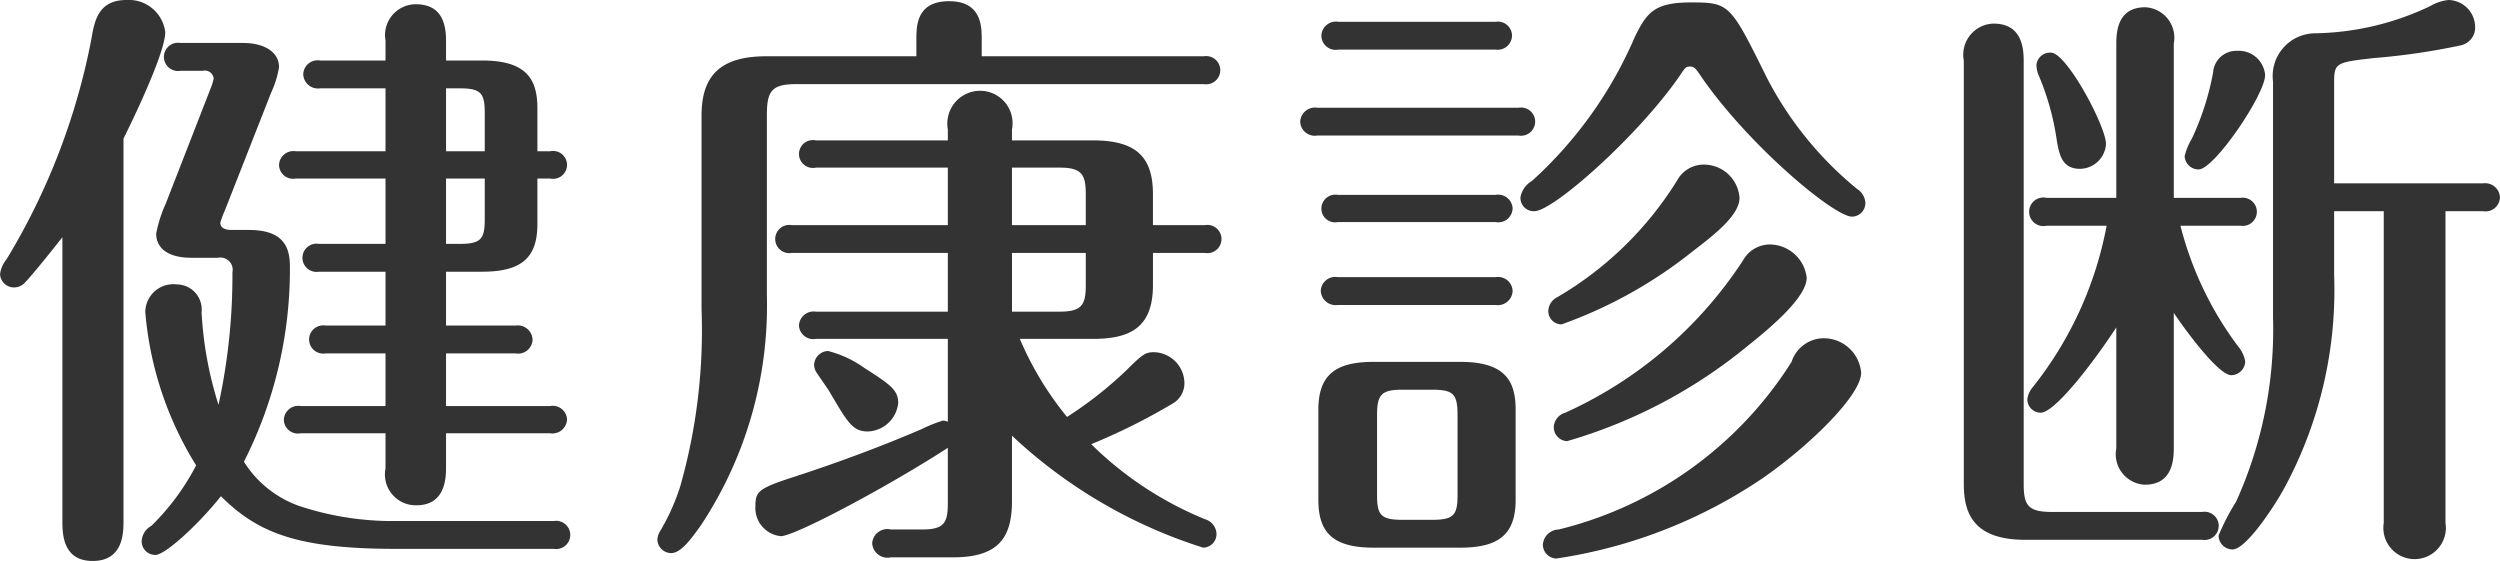
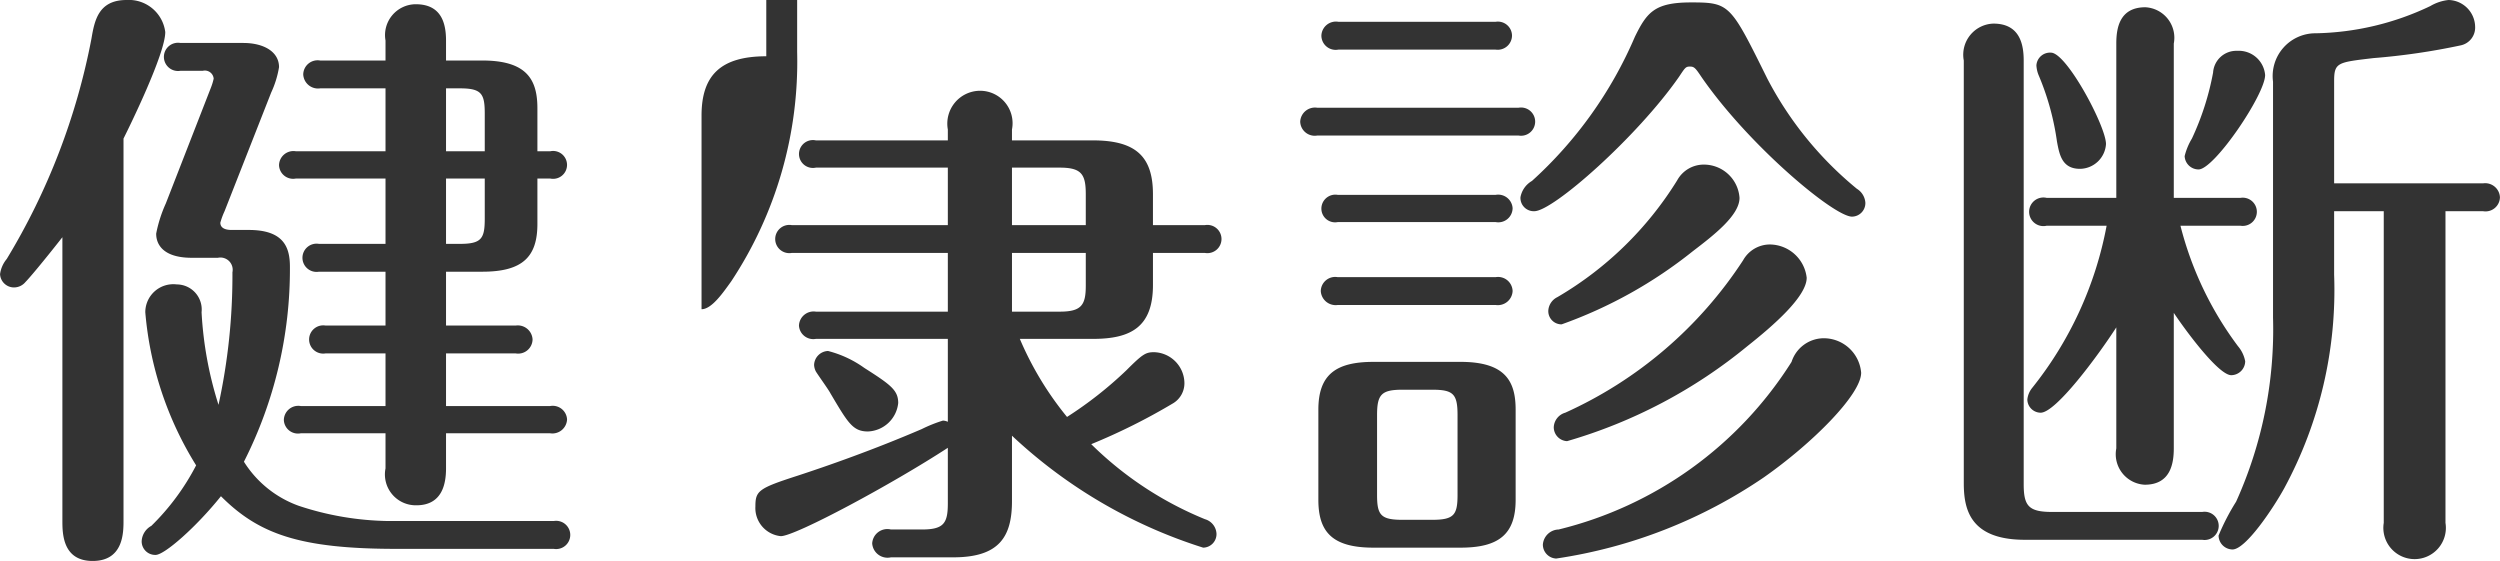
<svg xmlns="http://www.w3.org/2000/svg" width="123.938" height="27.82" viewBox="0 0 123.938 27.82">
  <defs>
    <style>
      .cls-1 {
        fill: #333;
        fill-rule: evenodd;
      }
    </style>
  </defs>
-   <path id="ttl_kenshin.svg" class="cls-1" d="M817.924,1135.44v3.24h-3.3a0.7,0.7,0,1,0,0,1.38h3.3v2.67h-2.97a0.7,0.7,0,1,0,0,1.38h2.97v2.61h-4.2a0.715,0.715,0,0,0-.84.69,0.7,0.7,0,0,0,.84.66h4.2v1.74a1.53,1.53,0,0,0,1.53,1.83c1.29,0,1.47-1.08,1.47-1.83v-1.74h5.16a0.727,0.727,0,0,0,.84-0.69,0.711,0.711,0,0,0-.84-0.66h-5.16v-2.61h3.45a0.715,0.715,0,0,0,.84-0.69,0.733,0.733,0,0,0-.84-0.69h-3.45v-2.67h1.8c2.01,0,2.73-.75,2.73-2.37v-2.25h0.63a0.691,0.691,0,1,0,0-1.35h-0.63v-2.13c0-1.41-.51-2.37-2.73-2.37h-1.8v-0.99c0-.87-0.24-1.8-1.5-1.8a1.53,1.53,0,0,0-1.5,1.8v0.99h-3.24a0.714,0.714,0,0,0-.839.69,0.733,0.733,0,0,0,.839.69h3.24v3.12h-4.439a0.715,0.715,0,0,0-.84.69,0.7,0.7,0,0,0,.84.66h4.439Zm4.92,0v1.98c0,0.99-.15,1.26-1.23,1.26h-0.69v-3.24h1.92Zm-1.92-1.35v-3.12h0.69c1.08,0,1.23.27,1.23,1.26v1.86h-1.92Zm-2.85,18.33a14.693,14.693,0,0,1-4.439-.75,5.33,5.33,0,0,1-2.73-2.19,21.1,21.1,0,0,0,2.28-9.66c0-.93-0.27-1.83-2.04-1.83h-0.84c-0.12,0-.57,0-0.57-0.36a3.61,3.61,0,0,1,.21-0.57l2.31-5.88a4.827,4.827,0,0,0,.39-1.26c0-.78-0.78-1.2-1.77-1.2h-3.12a0.7,0.7,0,1,0,0,1.38h1.11a0.438,0.438,0,0,1,.54.39,2.949,2.949,0,0,1-.15.48l-2.22,5.7a6.707,6.707,0,0,0-.48,1.5c0,0.18,0,1.2,1.77,1.2h1.29a0.608,0.608,0,0,1,.72.72,30.169,30.169,0,0,1-.69,6.57,18.291,18.291,0,0,1-.84-4.59,1.243,1.243,0,0,0-1.23-1.38,1.39,1.39,0,0,0-1.56,1.38,17.053,17.053,0,0,0,2.52,7.59,11.766,11.766,0,0,1-2.22,3,0.912,0.912,0,0,0-.48.78,0.672,0.672,0,0,0,.69.66c0.45,0,2.04-1.41,3.24-2.91,1.86,1.86,3.87,2.61,8.7,2.61h7.8a0.7,0.7,0,1,0,0-1.38h-8.19Zm-13.139-18.96c0.3-.6,2.07-4.2,2.07-5.28a1.819,1.819,0,0,0-1.92-1.59c-1.41,0-1.59,1.05-1.74,1.92a33,33,0,0,1-4.2,10.92,1.478,1.478,0,0,0-.33.75,0.692,0.692,0,0,0,.69.66,0.739,0.739,0,0,0,.57-0.27c0.18-.18.84-0.96,1.83-2.22v14.04c0,0.63,0,2.01,1.5,2.01,1.53,0,1.53-1.41,1.53-2.01v-18.93Zm44.046,14.73a24.691,24.691,0,0,0,9.479,5.55,0.672,0.672,0,0,0,.66-0.69,0.788,0.788,0,0,0-.57-0.72,17.363,17.363,0,0,1-5.64-3.72,30.311,30.311,0,0,0,4.08-2.04,1.159,1.159,0,0,0,.54-0.99,1.55,1.55,0,0,0-1.5-1.53c-0.42,0-.57.09-1.38,0.9a19.312,19.312,0,0,1-2.94,2.31,15.967,15.967,0,0,1-2.34-3.87H853c1.89,0,2.97-.6,2.97-2.67v-1.59h2.58a0.7,0.7,0,1,0,0-1.38h-2.58v-1.53c0-1.86-.84-2.67-2.97-2.67h-4.019v-0.54a1.611,1.611,0,0,0-1.59-1.92,1.629,1.629,0,0,0-1.59,1.92v0.54h-6.54a0.691,0.691,0,1,0,0,1.35h6.54v2.85h-7.74a0.7,0.7,0,1,0,0,1.38h7.74v2.91h-6.54a0.727,0.727,0,0,0-.84.69,0.711,0.711,0,0,0,.84.66h6.54v4.11a0.706,0.706,0,0,0-.24-0.06,6.944,6.944,0,0,0-1.05.42c-2.37,1.02-4.68,1.83-6.15,2.31-1.95.63-2.1,0.75-2.1,1.53a1.4,1.4,0,0,0,1.26,1.47c0.72,0,5.52-2.58,8.28-4.38v2.76c0,0.99-.21,1.29-1.29,1.29h-1.53a0.753,0.753,0,0,0-.93.69,0.763,0.763,0,0,0,.93.69h3.09c2.28,0,2.91-1.02,2.91-2.79v-3.24Zm0-9.06h3.659v1.62c0,0.96-.21,1.29-1.29,1.29h-2.369v-2.91Zm0-4.23h2.369c1.08,0,1.29.33,1.29,1.32v1.53h-3.659v-2.85Zm-12.18-5.52c-2.28,0-3.21.96-3.21,2.94v9.6a28.277,28.277,0,0,1-1.05,8.76,10.629,10.629,0,0,1-.99,2.22,0.893,0.893,0,0,0-.15.45,0.692,0.692,0,0,0,.69.66c0.51,0,1.08-.84,1.47-1.38a19.726,19.726,0,0,0,3.27-11.37v-9c0-1.23.3-1.5,1.5-1.5H858.49a0.7,0.7,0,1,0,0-1.38H847.481v-0.81c0-.66,0-1.92-1.62-1.92s-1.62,1.23-1.62,1.92v0.81H836.8Zm3.06,14.61a0.718,0.718,0,0,0-.69.69,0.782,0.782,0,0,0,.09.33c0.15,0.24.63,0.9,0.72,1.08,0.87,1.47,1.11,1.89,1.86,1.89a1.57,1.57,0,0,0,1.5-1.41c0-.63-0.36-0.9-1.68-1.74A5.358,5.358,0,0,0,839.861,1143.99Zm25.269-7.74a0.692,0.692,0,0,0-.81.69,0.68,0.68,0,0,0,.81.66h7.83a0.709,0.709,0,0,0,.84-0.69,0.717,0.717,0,0,0-.84-0.66h-7.83Zm17.519-9.54c-1.8,0-2.19.48-2.79,1.71a20.529,20.529,0,0,1-5.1,7.14,1.176,1.176,0,0,0-.57.81,0.659,0.659,0,0,0,.69.69c0.93,0,5.1-3.69,7.169-6.66,0.3-.45.33-0.51,0.54-0.51s0.27,0.06.57,0.51c2.34,3.39,6.57,6.93,7.47,6.93a0.672,0.672,0,0,0,.66-0.69,0.881,0.881,0,0,0-.42-0.69,17.5,17.5,0,0,1-4.44-5.46C884.6,1126.8,884.569,1126.71,882.649,1126.71ZM866.9,1144.53c-1.86,0-2.73.63-2.73,2.37v4.47c0,1.59.69,2.37,2.73,2.37h4.32c1.89,0,2.73-.66,2.73-2.37v-4.47c0-1.41-.51-2.37-2.73-2.37H866.9Zm2.91,1.38c1.05,0,1.26.21,1.26,1.26v3.96c0,0.99-.18,1.23-1.26,1.23h-1.47c-1.08,0-1.26-.24-1.26-1.23v-3.96c0-1.02.21-1.26,1.26-1.26h1.47Zm-4.65-18.24a0.721,0.721,0,0,0-.84.69,0.709,0.709,0,0,0,.84.69h7.8a0.709,0.709,0,0,0,.81-0.69,0.7,0.7,0,0,0-.81-0.69h-7.8Zm-1.05,4.26a0.733,0.733,0,0,0-.84.69,0.721,0.721,0,0,0,.84.69h9.99a0.7,0.7,0,1,0,0-1.38h-9.99Zm1.02,8.4a0.715,0.715,0,0,0-.84.69,0.739,0.739,0,0,0,.84.69h7.83a0.733,0.733,0,0,0,.84-0.69,0.721,0.721,0,0,0-.84-0.69h-7.83Zm18.149-5.58a1.5,1.5,0,0,0-1.32.78,17.162,17.162,0,0,1-5.939,5.79,0.8,0.8,0,0,0-.45.66,0.655,0.655,0,0,0,.66.69,22.464,22.464,0,0,0,6.509-3.63c1.02-.78,2.31-1.77,2.31-2.64A1.77,1.77,0,0,0,883.279,1134.75Zm5.88,8.61a1.687,1.687,0,0,0-1.53,1.17,18.978,18.978,0,0,1-11.549,8.31,0.805,0.805,0,0,0-.78.75,0.692,0.692,0,0,0,.66.69,24.69,24.69,0,0,0,10.289-4.02c2.4-1.68,4.83-4.11,4.83-5.19A1.861,1.861,0,0,0,889.159,1143.36Zm-2.61-4.65a1.522,1.522,0,0,0-1.32.78,20.673,20.673,0,0,1-8.819,7.56,0.784,0.784,0,0,0-.57.72,0.692,0.692,0,0,0,.66.69,25.011,25.011,0,0,0,8.939-4.71c1.29-1.02,2.94-2.46,2.94-3.39A1.854,1.854,0,0,0,886.549,1138.71Zm23.329-.93a0.7,0.7,0,1,0,0-1.38h-3.3v-7.65a1.514,1.514,0,0,0-1.41-1.8c-1.29,0-1.44,1.05-1.44,1.8v7.65h-3.45a0.709,0.709,0,1,0,0,1.38h2.97a18.231,18.231,0,0,1-3.69,8.04,1.1,1.1,0,0,0-.24.57,0.665,0.665,0,0,0,.66.66c0.75,0,2.82-2.79,3.75-4.23v6a1.514,1.514,0,0,0,1.41,1.8c1.26,0,1.44-1.02,1.44-1.8v-6.72c0.6,0.9,2.22,3.09,2.85,3.09a0.7,0.7,0,0,0,.69-0.69,1.61,1.61,0,0,0-.36-0.75,16.89,16.89,0,0,1-2.85-5.97h2.97Zm7.109,14.73a1.55,1.55,0,1,0,3.06,0v-15.45h1.86a0.715,0.715,0,0,0,.84-0.69,0.733,0.733,0,0,0-.84-0.69h-7.38v-5.07c0-.93.18-0.93,1.95-1.14a33.375,33.375,0,0,0,4.32-.63,0.9,0.9,0,0,0,.72-0.93,1.35,1.35,0,0,0-1.32-1.32,2.243,2.243,0,0,0-.9.3,13.739,13.739,0,0,1-5.67,1.35,2.121,2.121,0,0,0-2.129,2.4v11.7a20.708,20.708,0,0,1-1.83,9.12,11.211,11.211,0,0,0-.87,1.68,0.7,0.7,0,0,0,.69.69c0.66,0,2.039-2.07,2.579-3.06a20.651,20.651,0,0,0,2.46-10.56v-3.15h2.46v15.45Zm-16.5-23.31a0.677,0.677,0,0,0-.72.63,1.475,1.475,0,0,0,.12.51,13.048,13.048,0,0,1,.9,3.27c0.12,0.63.24,1.35,1.14,1.35a1.309,1.309,0,0,0,1.29-1.23C903.218,1132.86,901.268,1129.2,900.488,1129.2Zm9.239-.09a1.154,1.154,0,0,0-1.2,1.08,13.5,13.5,0,0,1-1.05,3.27,3.131,3.131,0,0,0-.36.87,0.692,0.692,0,0,0,.69.66c0.78,0,3.3-3.72,3.3-4.68A1.309,1.309,0,0,0,909.727,1129.11Zm-10.589.48c0-.78-0.18-1.83-1.5-1.83a1.544,1.544,0,0,0-1.47,1.83v20.94c0,1.26.27,2.82,3.03,2.82h8.79a0.7,0.7,0,1,0,0-1.38h-7.44c-1.17,0-1.41-.3-1.41-1.38v-21Z" transform="translate(-798.812 -1126.59)" />
+   <path id="ttl_kenshin.svg" class="cls-1" d="M817.924,1135.44v3.24h-3.3a0.7,0.7,0,1,0,0,1.38h3.3v2.67h-2.97a0.7,0.7,0,1,0,0,1.38h2.97v2.61h-4.2a0.715,0.715,0,0,0-.84.69,0.7,0.7,0,0,0,.84.66h4.2v1.74a1.53,1.53,0,0,0,1.53,1.83c1.29,0,1.47-1.08,1.47-1.83v-1.74h5.16a0.727,0.727,0,0,0,.84-0.69,0.711,0.711,0,0,0-.84-0.66h-5.16v-2.61h3.45a0.715,0.715,0,0,0,.84-0.69,0.733,0.733,0,0,0-.84-0.69h-3.45v-2.67h1.8c2.01,0,2.73-.75,2.73-2.37v-2.25h0.63a0.691,0.691,0,1,0,0-1.35h-0.63v-2.13c0-1.41-.51-2.37-2.73-2.37h-1.8v-0.99c0-.87-0.24-1.8-1.5-1.8a1.53,1.53,0,0,0-1.5,1.8v0.99h-3.24a0.714,0.714,0,0,0-.839.69,0.733,0.733,0,0,0,.839.69h3.24v3.12h-4.439a0.715,0.715,0,0,0-.84.69,0.7,0.7,0,0,0,.84.66h4.439Zm4.92,0v1.98c0,0.99-.15,1.26-1.23,1.26h-0.69v-3.24h1.92Zm-1.92-1.35v-3.12h0.69c1.08,0,1.23.27,1.23,1.26v1.86h-1.92Zm-2.85,18.33a14.693,14.693,0,0,1-4.439-.75,5.33,5.33,0,0,1-2.73-2.19,21.1,21.1,0,0,0,2.28-9.66c0-.93-0.27-1.83-2.04-1.83h-0.84c-0.12,0-.57,0-0.57-0.36a3.61,3.61,0,0,1,.21-0.57l2.31-5.88a4.827,4.827,0,0,0,.39-1.26c0-.78-0.78-1.2-1.77-1.2h-3.12a0.7,0.7,0,1,0,0,1.38h1.11a0.438,0.438,0,0,1,.54.39,2.949,2.949,0,0,1-.15.48l-2.22,5.7a6.707,6.707,0,0,0-.48,1.5c0,0.18,0,1.2,1.77,1.2h1.29a0.608,0.608,0,0,1,.72.72,30.169,30.169,0,0,1-.69,6.57,18.291,18.291,0,0,1-.84-4.59,1.243,1.243,0,0,0-1.23-1.38,1.39,1.39,0,0,0-1.56,1.38,17.053,17.053,0,0,0,2.52,7.59,11.766,11.766,0,0,1-2.22,3,0.912,0.912,0,0,0-.48.78,0.672,0.672,0,0,0,.69.66c0.45,0,2.04-1.41,3.24-2.91,1.86,1.86,3.87,2.61,8.7,2.61h7.8a0.7,0.7,0,1,0,0-1.38h-8.19Zm-13.139-18.96c0.3-.6,2.07-4.2,2.07-5.28a1.819,1.819,0,0,0-1.92-1.59c-1.41,0-1.59,1.05-1.74,1.92a33,33,0,0,1-4.2,10.92,1.478,1.478,0,0,0-.33.75,0.692,0.692,0,0,0,.69.66,0.739,0.739,0,0,0,.57-0.27c0.18-.18.84-0.96,1.83-2.22v14.04c0,0.63,0,2.01,1.5,2.01,1.53,0,1.53-1.41,1.53-2.01v-18.93Zm44.046,14.73a24.691,24.691,0,0,0,9.479,5.55,0.672,0.672,0,0,0,.66-0.69,0.788,0.788,0,0,0-.57-0.72,17.363,17.363,0,0,1-5.64-3.72,30.311,30.311,0,0,0,4.08-2.04,1.159,1.159,0,0,0,.54-0.99,1.55,1.55,0,0,0-1.5-1.53c-0.42,0-.57.09-1.38,0.9a19.312,19.312,0,0,1-2.94,2.31,15.967,15.967,0,0,1-2.34-3.87H853c1.89,0,2.97-.6,2.97-2.67v-1.59h2.58a0.7,0.7,0,1,0,0-1.38h-2.58v-1.53c0-1.86-.84-2.67-2.97-2.67h-4.019v-0.54a1.611,1.611,0,0,0-1.59-1.92,1.629,1.629,0,0,0-1.59,1.92v0.54h-6.54a0.691,0.691,0,1,0,0,1.35h6.54v2.85h-7.74a0.7,0.7,0,1,0,0,1.38h7.74v2.91h-6.54a0.727,0.727,0,0,0-.84.69,0.711,0.711,0,0,0,.84.66h6.54v4.11a0.706,0.706,0,0,0-.24-0.06,6.944,6.944,0,0,0-1.05.42c-2.37,1.02-4.68,1.83-6.15,2.31-1.95.63-2.1,0.75-2.1,1.53a1.4,1.4,0,0,0,1.26,1.47c0.72,0,5.52-2.58,8.28-4.38v2.76c0,0.99-.21,1.29-1.29,1.29h-1.53a0.753,0.753,0,0,0-.93.69,0.763,0.763,0,0,0,.93.69h3.09c2.28,0,2.91-1.02,2.91-2.79v-3.24Zm0-9.06h3.659v1.62c0,0.96-.21,1.29-1.29,1.29h-2.369v-2.91Zm0-4.23h2.369c1.08,0,1.29.33,1.29,1.32v1.53h-3.659v-2.85Zm-12.18-5.52c-2.28,0-3.21.96-3.21,2.94v9.6c0.51,0,1.08-.84,1.47-1.38a19.726,19.726,0,0,0,3.27-11.37v-9c0-1.23.3-1.5,1.5-1.5H858.49a0.7,0.7,0,1,0,0-1.38H847.481v-0.81c0-.66,0-1.92-1.62-1.92s-1.62,1.23-1.62,1.92v0.81H836.8Zm3.06,14.61a0.718,0.718,0,0,0-.69.69,0.782,0.782,0,0,0,.09.33c0.15,0.24.63,0.9,0.72,1.08,0.87,1.47,1.11,1.89,1.86,1.89a1.57,1.57,0,0,0,1.5-1.41c0-.63-0.36-0.9-1.68-1.74A5.358,5.358,0,0,0,839.861,1143.99Zm25.269-7.74a0.692,0.692,0,0,0-.81.69,0.68,0.68,0,0,0,.81.66h7.83a0.709,0.709,0,0,0,.84-0.69,0.717,0.717,0,0,0-.84-0.66h-7.83Zm17.519-9.54c-1.8,0-2.19.48-2.79,1.71a20.529,20.529,0,0,1-5.1,7.14,1.176,1.176,0,0,0-.57.81,0.659,0.659,0,0,0,.69.69c0.93,0,5.1-3.69,7.169-6.66,0.3-.45.33-0.51,0.54-0.51s0.27,0.06.57,0.51c2.34,3.39,6.57,6.93,7.47,6.93a0.672,0.672,0,0,0,.66-0.69,0.881,0.881,0,0,0-.42-0.69,17.5,17.5,0,0,1-4.44-5.46C884.6,1126.8,884.569,1126.71,882.649,1126.71ZM866.9,1144.53c-1.86,0-2.73.63-2.73,2.37v4.47c0,1.59.69,2.37,2.73,2.37h4.32c1.89,0,2.73-.66,2.73-2.37v-4.47c0-1.41-.51-2.37-2.73-2.37H866.9Zm2.91,1.38c1.05,0,1.26.21,1.26,1.26v3.96c0,0.99-.18,1.23-1.26,1.23h-1.47c-1.08,0-1.26-.24-1.26-1.23v-3.96c0-1.02.21-1.26,1.26-1.26h1.47Zm-4.65-18.24a0.721,0.721,0,0,0-.84.69,0.709,0.709,0,0,0,.84.69h7.8a0.709,0.709,0,0,0,.81-0.69,0.7,0.7,0,0,0-.81-0.69h-7.8Zm-1.05,4.26a0.733,0.733,0,0,0-.84.69,0.721,0.721,0,0,0,.84.69h9.99a0.7,0.7,0,1,0,0-1.38h-9.99Zm1.02,8.4a0.715,0.715,0,0,0-.84.69,0.739,0.739,0,0,0,.84.69h7.83a0.733,0.733,0,0,0,.84-0.69,0.721,0.721,0,0,0-.84-0.69h-7.83Zm18.149-5.58a1.5,1.5,0,0,0-1.32.78,17.162,17.162,0,0,1-5.939,5.79,0.8,0.8,0,0,0-.45.66,0.655,0.655,0,0,0,.66.69,22.464,22.464,0,0,0,6.509-3.63c1.02-.78,2.31-1.77,2.31-2.64A1.77,1.77,0,0,0,883.279,1134.75Zm5.88,8.61a1.687,1.687,0,0,0-1.53,1.17,18.978,18.978,0,0,1-11.549,8.31,0.805,0.805,0,0,0-.78.75,0.692,0.692,0,0,0,.66.69,24.69,24.69,0,0,0,10.289-4.02c2.4-1.68,4.83-4.11,4.83-5.19A1.861,1.861,0,0,0,889.159,1143.36Zm-2.61-4.65a1.522,1.522,0,0,0-1.32.78,20.673,20.673,0,0,1-8.819,7.56,0.784,0.784,0,0,0-.57.72,0.692,0.692,0,0,0,.66.69,25.011,25.011,0,0,0,8.939-4.71c1.29-1.02,2.94-2.46,2.94-3.39A1.854,1.854,0,0,0,886.549,1138.71Zm23.329-.93a0.7,0.7,0,1,0,0-1.38h-3.3v-7.65a1.514,1.514,0,0,0-1.41-1.8c-1.29,0-1.44,1.05-1.44,1.8v7.65h-3.45a0.709,0.709,0,1,0,0,1.38h2.97a18.231,18.231,0,0,1-3.69,8.04,1.1,1.1,0,0,0-.24.57,0.665,0.665,0,0,0,.66.66c0.75,0,2.82-2.79,3.75-4.23v6a1.514,1.514,0,0,0,1.41,1.8c1.26,0,1.44-1.02,1.44-1.8v-6.72c0.6,0.9,2.22,3.09,2.85,3.09a0.7,0.7,0,0,0,.69-0.69,1.61,1.61,0,0,0-.36-0.75,16.89,16.89,0,0,1-2.85-5.97h2.97Zm7.109,14.73a1.55,1.55,0,1,0,3.06,0v-15.45h1.86a0.715,0.715,0,0,0,.84-0.69,0.733,0.733,0,0,0-.84-0.69h-7.38v-5.07c0-.93.18-0.93,1.95-1.14a33.375,33.375,0,0,0,4.32-.63,0.9,0.9,0,0,0,.72-0.93,1.35,1.35,0,0,0-1.32-1.32,2.243,2.243,0,0,0-.9.3,13.739,13.739,0,0,1-5.67,1.35,2.121,2.121,0,0,0-2.129,2.4v11.7a20.708,20.708,0,0,1-1.83,9.12,11.211,11.211,0,0,0-.87,1.68,0.7,0.7,0,0,0,.69.69c0.66,0,2.039-2.07,2.579-3.06a20.651,20.651,0,0,0,2.46-10.56v-3.15h2.46v15.45Zm-16.5-23.31a0.677,0.677,0,0,0-.72.63,1.475,1.475,0,0,0,.12.51,13.048,13.048,0,0,1,.9,3.27c0.12,0.63.24,1.35,1.14,1.35a1.309,1.309,0,0,0,1.29-1.23C903.218,1132.86,901.268,1129.2,900.488,1129.2Zm9.239-.09a1.154,1.154,0,0,0-1.2,1.08,13.5,13.5,0,0,1-1.05,3.27,3.131,3.131,0,0,0-.36.87,0.692,0.692,0,0,0,.69.66c0.78,0,3.3-3.72,3.3-4.68A1.309,1.309,0,0,0,909.727,1129.11Zm-10.589.48c0-.78-0.18-1.83-1.5-1.83a1.544,1.544,0,0,0-1.47,1.83v20.94c0,1.26.27,2.82,3.03,2.82h8.79a0.7,0.7,0,1,0,0-1.38h-7.44c-1.17,0-1.41-.3-1.41-1.38v-21Z" transform="translate(-798.812 -1126.59)" />
</svg>